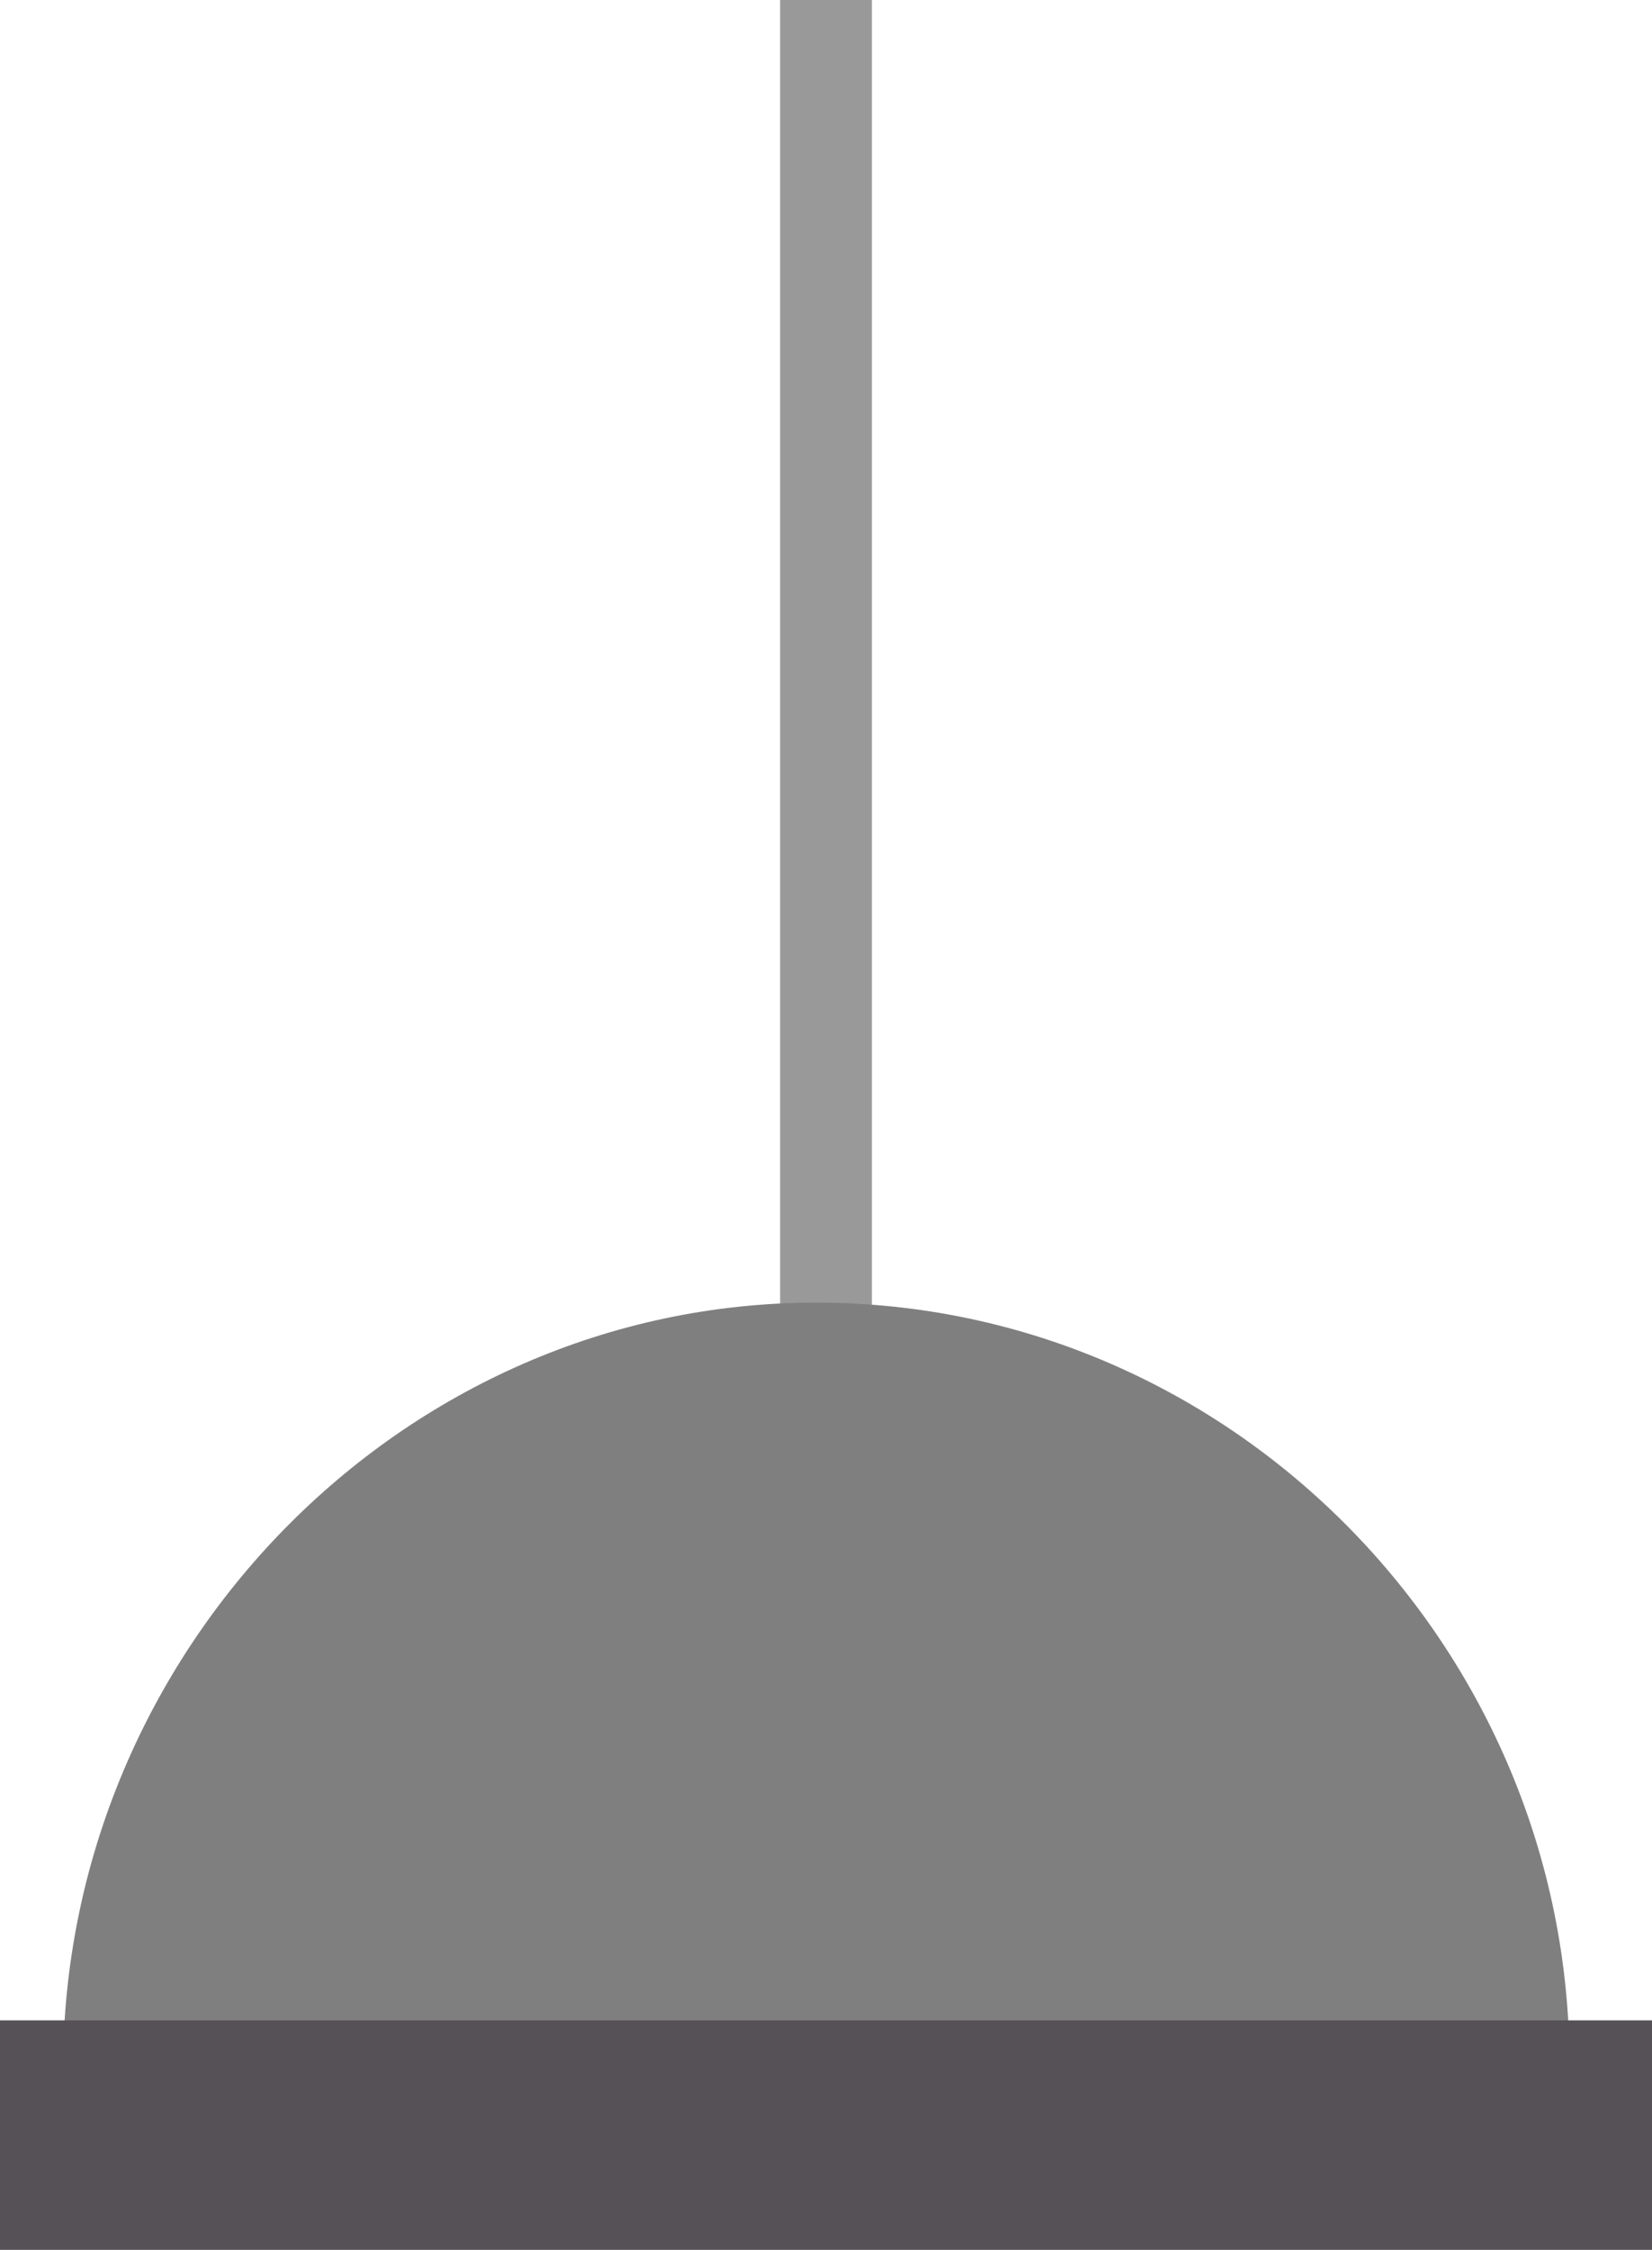
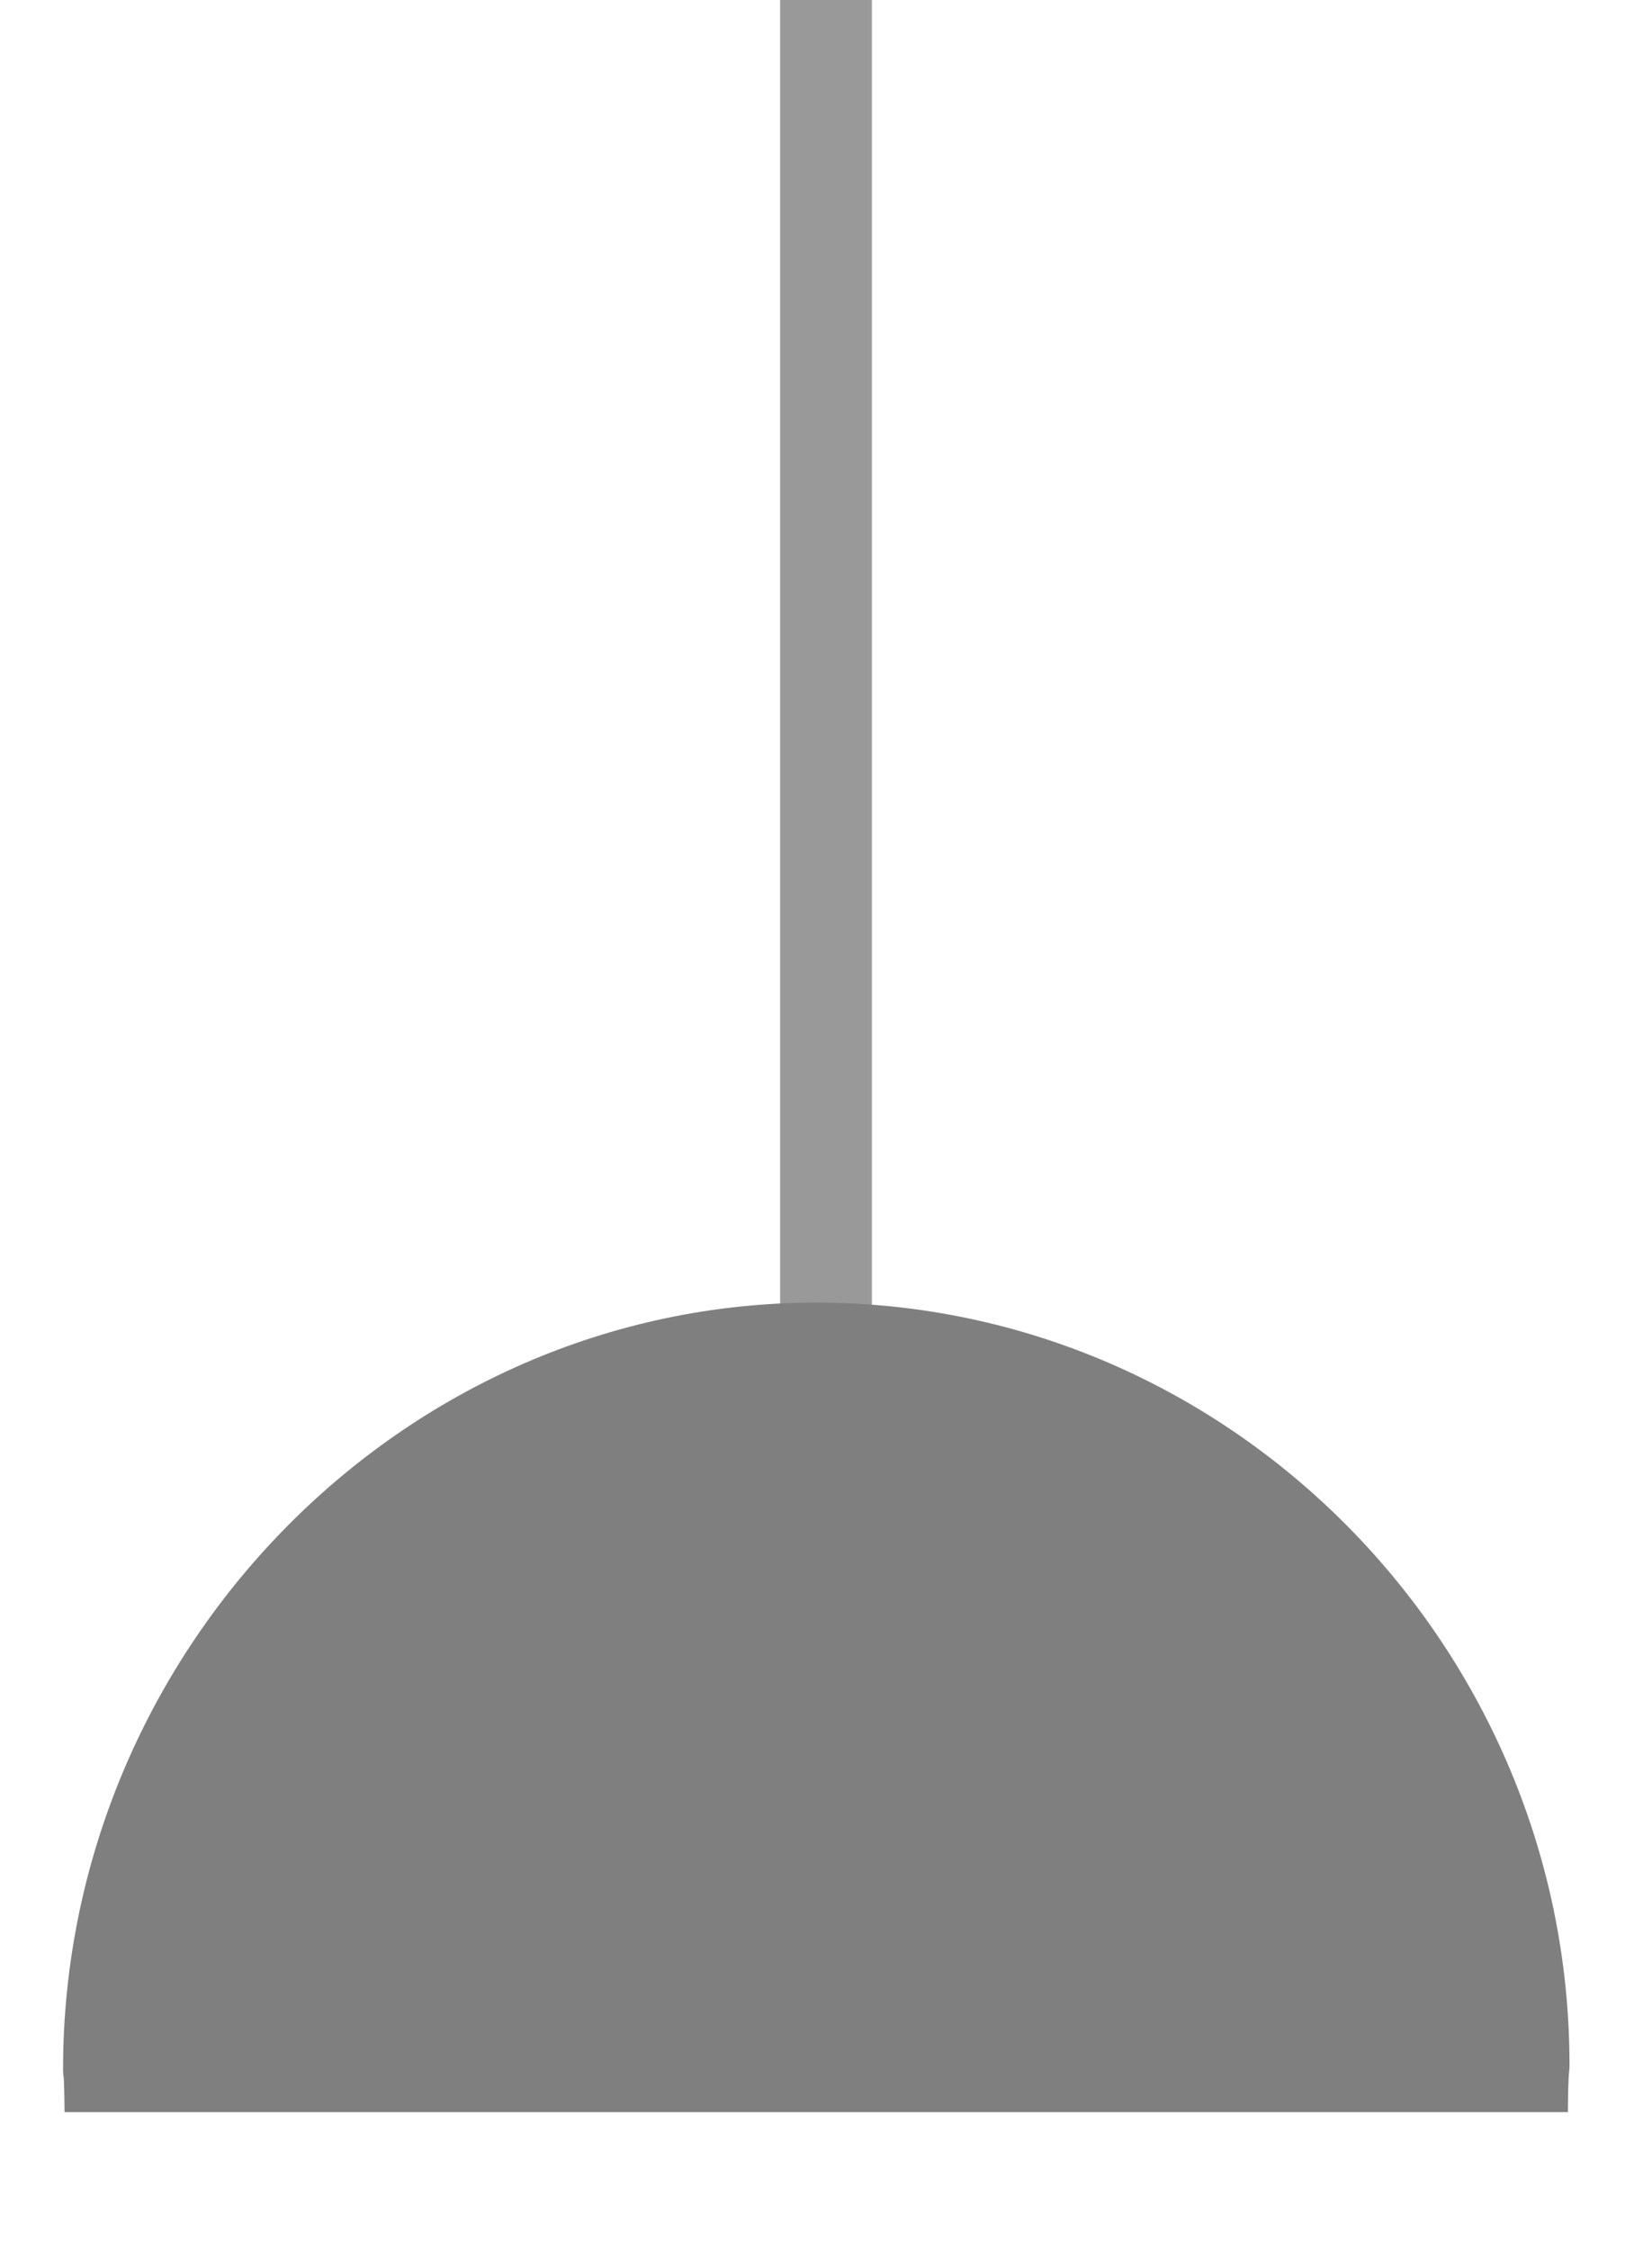
<svg xmlns="http://www.w3.org/2000/svg" version="1.1" id="Layer_1" x="0px" y="0px" width="57.098px" height="77.74px" viewBox="0 0 57.098 77.74" enable-background="new 0 0 57.098 77.74" xml:space="preserve">
  <g>
    <line fill="none" stroke="#99999A" stroke-width="3.172" stroke-miterlimit="10" x1="28.549" y1="49.192" x2="28.549" y2="0" />
-     <path fill="#807F7F" d="M54.191,72.981c0.012-1.586,0.055-1.288,0.055-1.642c0-14.376-11.655-26.329-26.035-26.329   c-14.377,0-26.031,12.105-26.031,26.478c0,0.354,0.037-0.093,0.051,1.493H54.191z" />
-     <rect y="69.81" fill="#565057" width="57.098" height="7.931" />
+     <path fill="#807F7F" d="M54.191,72.981c0.012-1.586,0.055-1.288,0.055-1.642c0-14.376-11.655-26.329-26.035-26.329   c-14.377,0-26.031,12.105-26.031,26.478c0,0.354,0.037-0.093,0.051,1.493H54.191" />
  </g>
</svg>